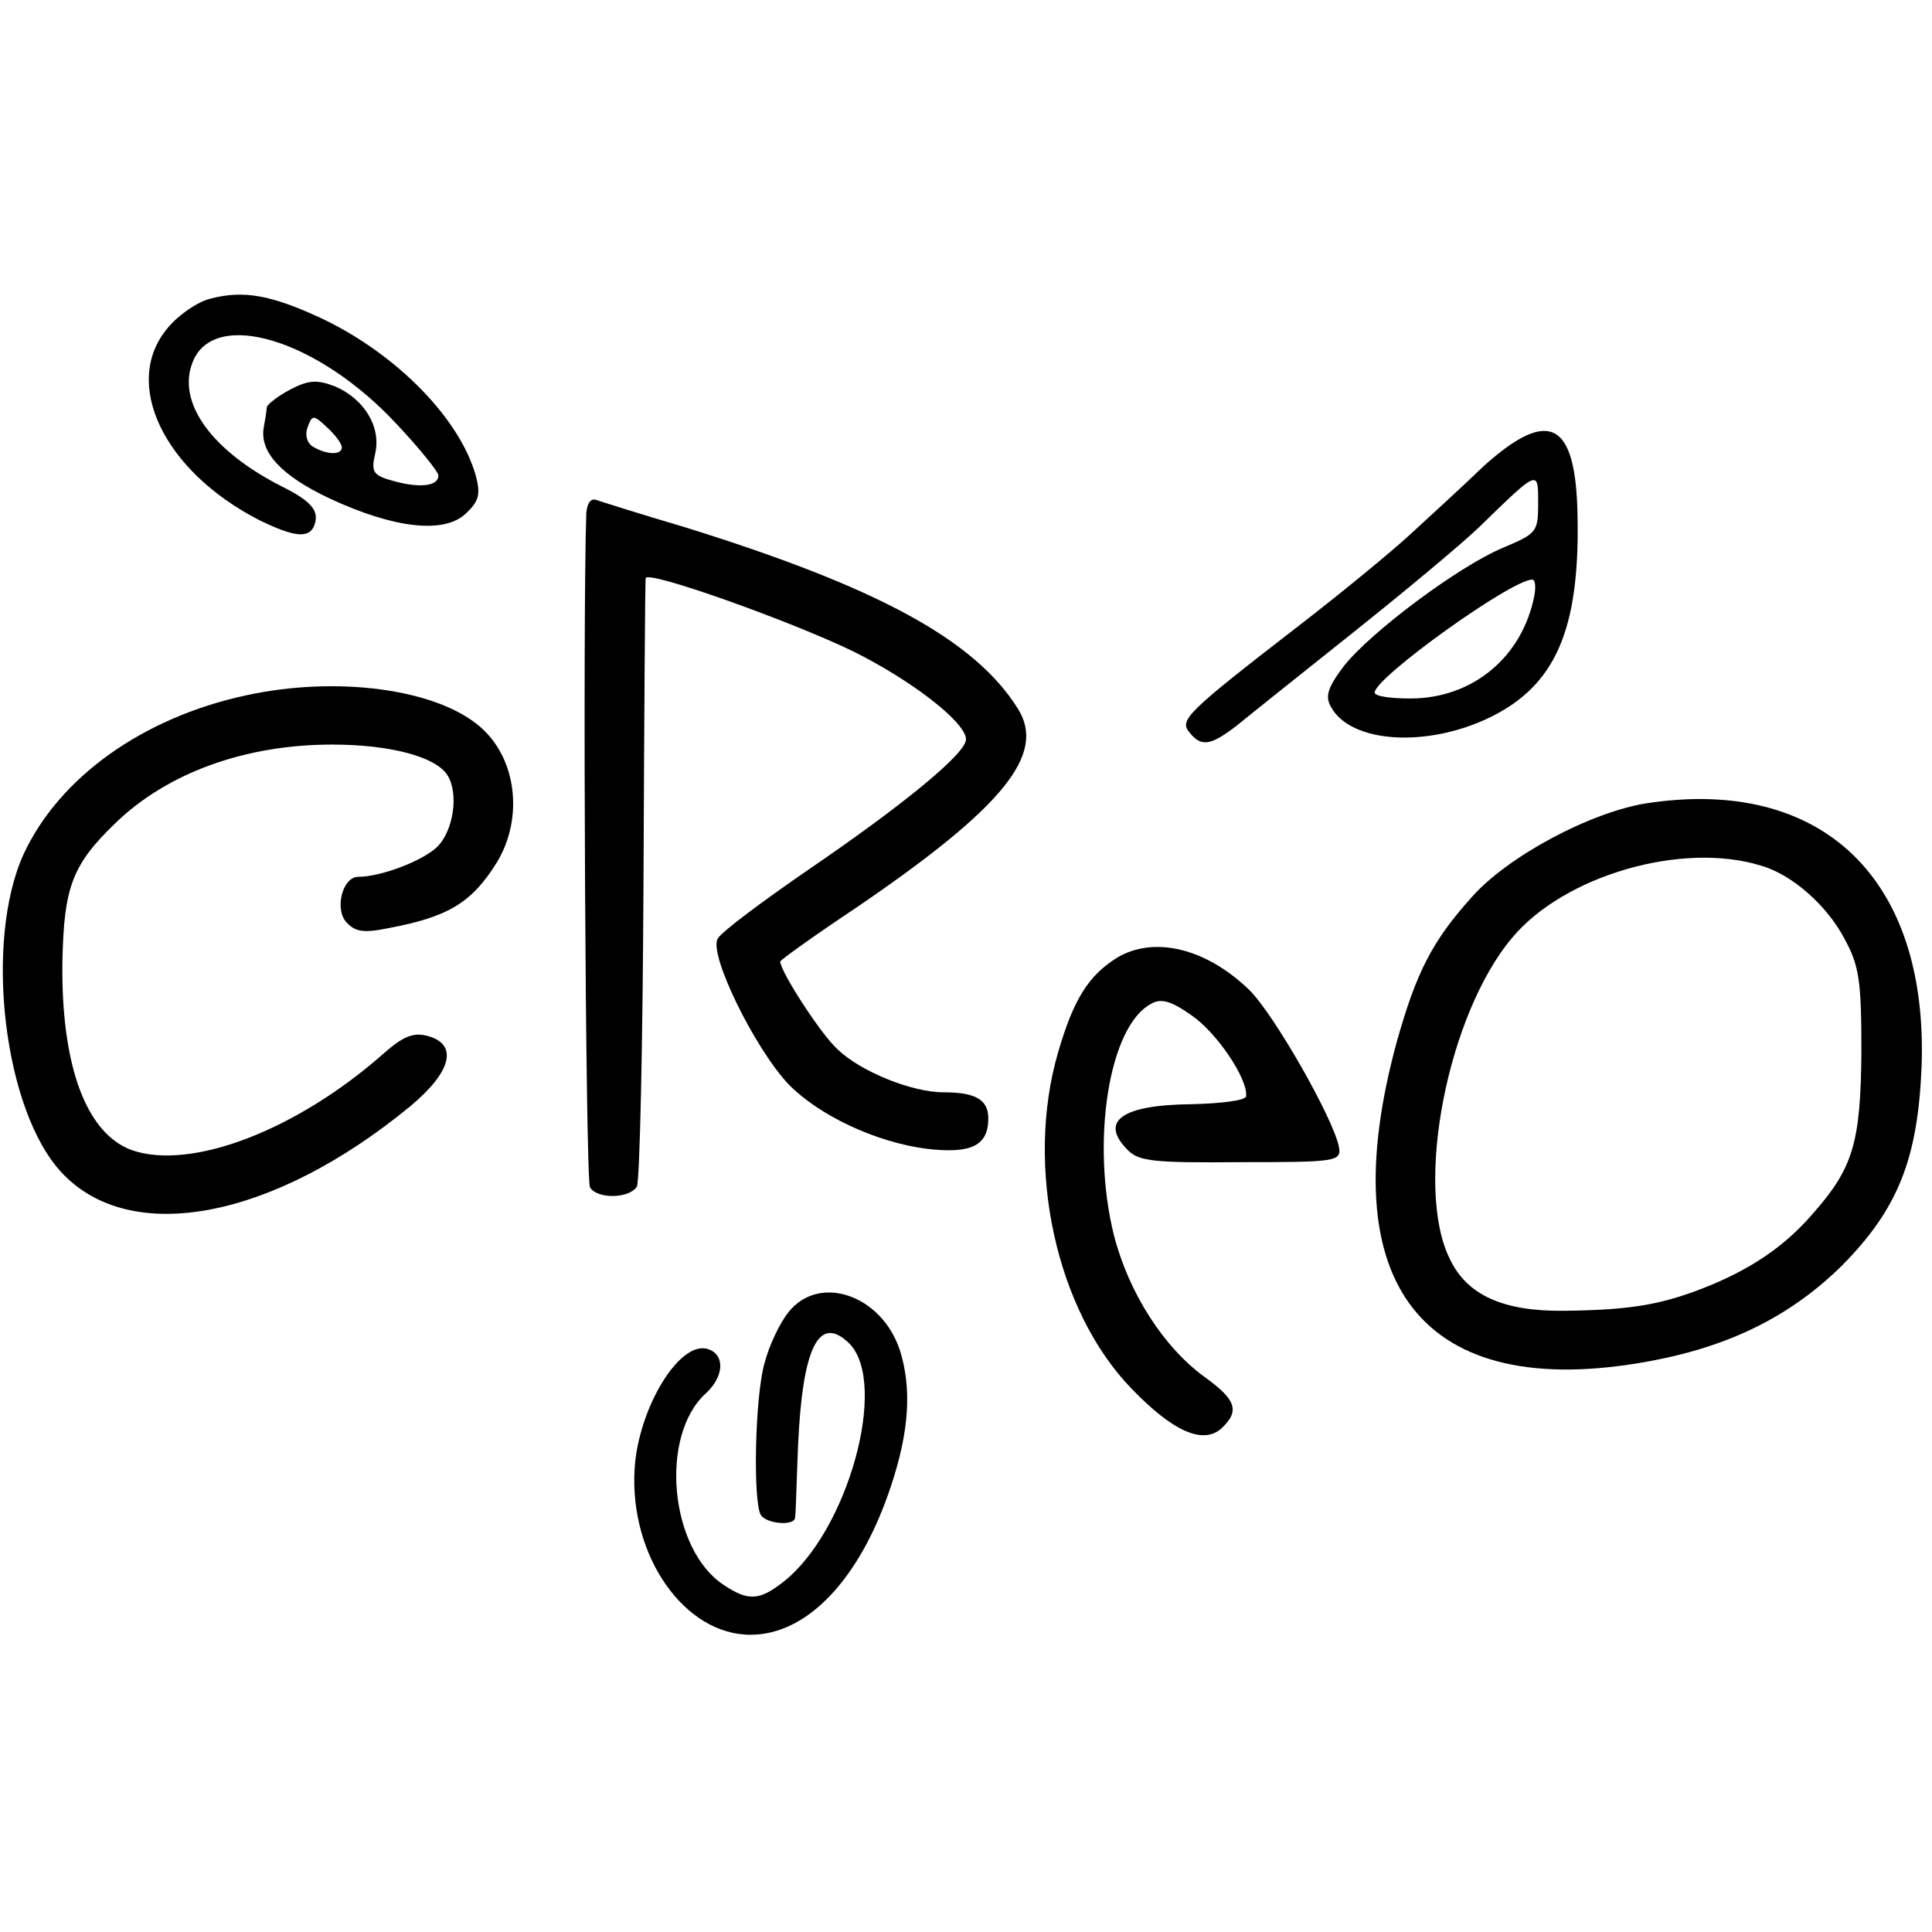
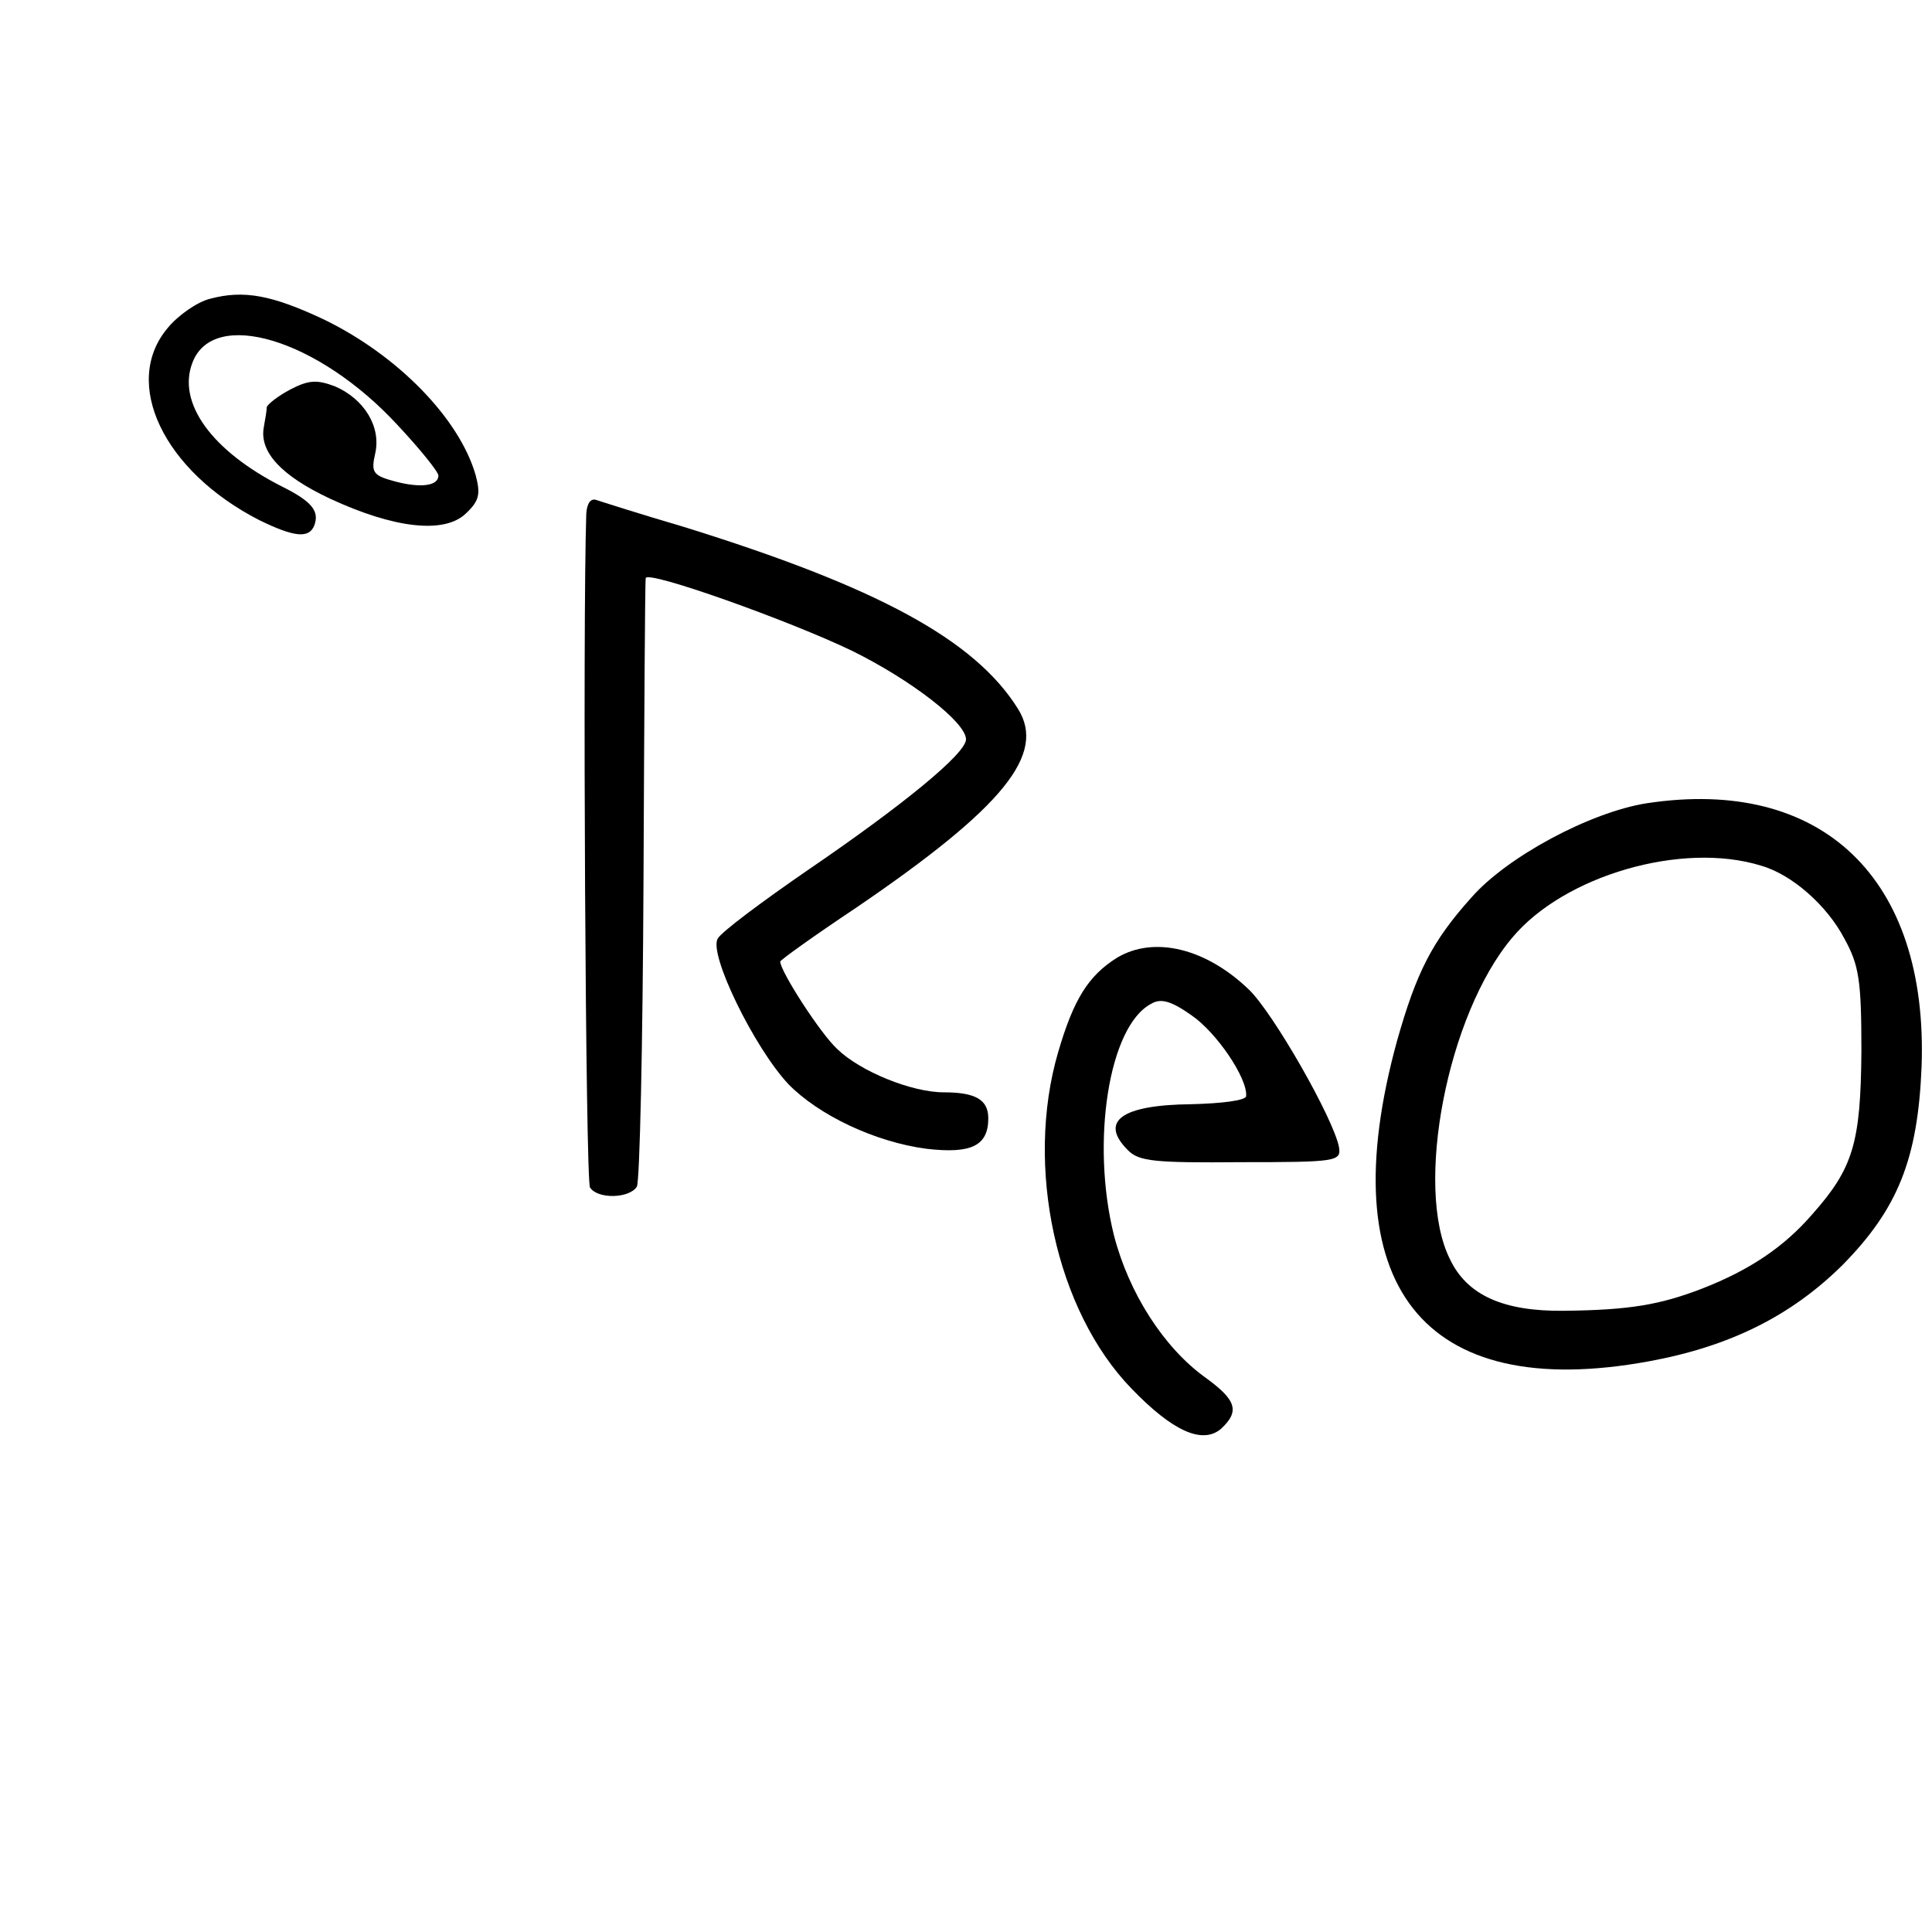
<svg xmlns="http://www.w3.org/2000/svg" version="1.0" width="260pt" height="260pt" viewBox="0 0 260 260" preserveAspectRatio="xMidYMid meet">
  <g transform="translate(0,260) scale(0.1,-0.1)" fill="#000000" stroke="none">
-     <path d="M283 2198 c-17 -4 -43 -22 -57 -39 -63 -74 -6 -193 123 -259 47 -23 67 -25 74 -7 7 19 -3 32 -43 52 -95 48 -142 113 -121 167 28 74 169 32 276 -84 30 -32 55 -63 55 -68 0 -14 -24 -17 -58 -8 -30 8 -33 12 -27 38 8 36 -15 73 -54 90 -24 9 -35 9 -60 -4 -17 -9 -31 -20 -32 -24 0 -4 -2 -16 -4 -27 -6 -33 23 -65 89 -96 86 -40 154 -48 183 -20 18 17 20 26 13 52 -22 76 -105 161 -204 209 -70 33 -108 40 -153 28z m177 -200 c0 -11 -21 -10 -39 1 -8 5 -11 16 -7 26 6 17 8 17 26 0 11 -10 20 -22 20 -27z" />
-     <path d="M1997 1973 c-28 -27 -73 -68 -99 -92 -26 -24 -93 -79 -150 -123 -154 -119 -161 -127 -147 -144 16 -20 29 -17 64 10 17 14 86 69 155 124 69 55 146 119 171 143 80 78 79 77 79 32 0 -39 -2 -41 -47 -60 -60 -25 -179 -114 -215 -160 -21 -28 -25 -40 -17 -54 26 -49 129 -56 215 -14 87 43 120 117 117 270 -2 128 -38 147 -126 68z m68 -174 c-16 -83 -83 -139 -167 -139 -27 0 -48 3 -48 8 0 20 184 152 212 152 4 0 5 -9 3 -21z" />
+     <path d="M283 2198 c-17 -4 -43 -22 -57 -39 -63 -74 -6 -193 123 -259 47 -23 67 -25 74 -7 7 19 -3 32 -43 52 -95 48 -142 113 -121 167 28 74 169 32 276 -84 30 -32 55 -63 55 -68 0 -14 -24 -17 -58 -8 -30 8 -33 12 -27 38 8 36 -15 73 -54 90 -24 9 -35 9 -60 -4 -17 -9 -31 -20 -32 -24 0 -4 -2 -16 -4 -27 -6 -33 23 -65 89 -96 86 -40 154 -48 183 -20 18 17 20 26 13 52 -22 76 -105 161 -204 209 -70 33 -108 40 -153 28z m177 -200 z" />
    <path d="M789 1909 c-5 -147 -1 -898 5 -907 10 -16 53 -15 63 1 4 6 8 192 9 412 1 220 2 403 3 407 2 11 193 -57 278 -98 79 -39 153 -96 153 -119 0 -19 -84 -88 -213 -176 -61 -42 -116 -83 -121 -92 -13 -20 49 -147 95 -196 41 -42 117 -78 186 -87 60 -7 83 4 83 41 0 25 -17 35 -60 35 -43 0 -112 28 -143 58 -23 21 -77 105 -77 118 0 2 46 35 103 73 198 135 255 206 217 267 -58 93 -189 164 -450 245 -58 17 -111 34 -117 36 -8 3 -13 -4 -14 -18z" />
-     <path d="M330 1664 c-138 -30 -250 -110 -298 -213 -54 -118 -27 -346 51 -429 93 -100 286 -62 470 90 55 46 64 83 22 94 -19 5 -33 -1 -59 -24 -118 -104 -259 -157 -338 -130 -62 22 -96 114 -94 254 2 100 13 130 71 186 70 68 175 106 292 106 77 0 139 -16 155 -41 16 -25 8 -76 -14 -97 -20 -19 -76 -40 -106 -40 -21 0 -32 -43 -16 -61 12 -13 23 -15 57 -8 80 15 112 34 146 89 36 60 26 140 -23 182 -59 51 -193 69 -316 42z" />
    <path d="M2216 1519 c-76 -12 -188 -72 -236 -127 -53 -59 -74 -101 -100 -193 -90 -328 34 -487 339 -431 109 20 191 61 260 129 75 76 102 143 107 268 9 253 -134 390 -370 354z m154 -84 c42 -12 89 -54 112 -98 20 -36 23 -57 23 -152 -1 -123 -11 -157 -66 -219 -38 -44 -84 -75 -148 -100 -57 -22 -98 -29 -186 -30 -82 -1 -131 21 -154 70 -48 97 -3 329 84 432 70 84 229 130 335 97z" />
    <path d="M1503 1311 c-38 -24 -58 -55 -79 -127 -45 -154 -3 -348 99 -453 55 -57 95 -75 120 -54 26 24 21 39 -22 70 -55 40 -102 113 -122 191 -31 125 -7 281 50 311 13 8 27 4 54 -15 34 -23 76 -85 74 -109 0 -6 -33 -10 -74 -11 -94 -1 -124 -23 -85 -62 15 -15 36 -17 152 -16 128 0 135 1 132 20 -7 38 -88 180 -121 212 -58 56 -128 73 -178 43z" />
-     <path d="M1061 834 c-12 -15 -26 -45 -32 -68 -13 -44 -16 -187 -5 -205 8 -12 46 -15 46 -3 1 4 2 48 4 97 6 132 28 177 69 137 53 -54 -2 -253 -89 -321 -32 -25 -47 -26 -80 -4 -73 48 -87 201 -24 258 24 22 26 51 4 59 -38 15 -95 -78 -100 -161 -7 -117 67 -223 156 -223 77 0 148 76 189 200 25 75 28 132 12 183 -25 75 -109 103 -150 51z" />
  </g>
</svg>